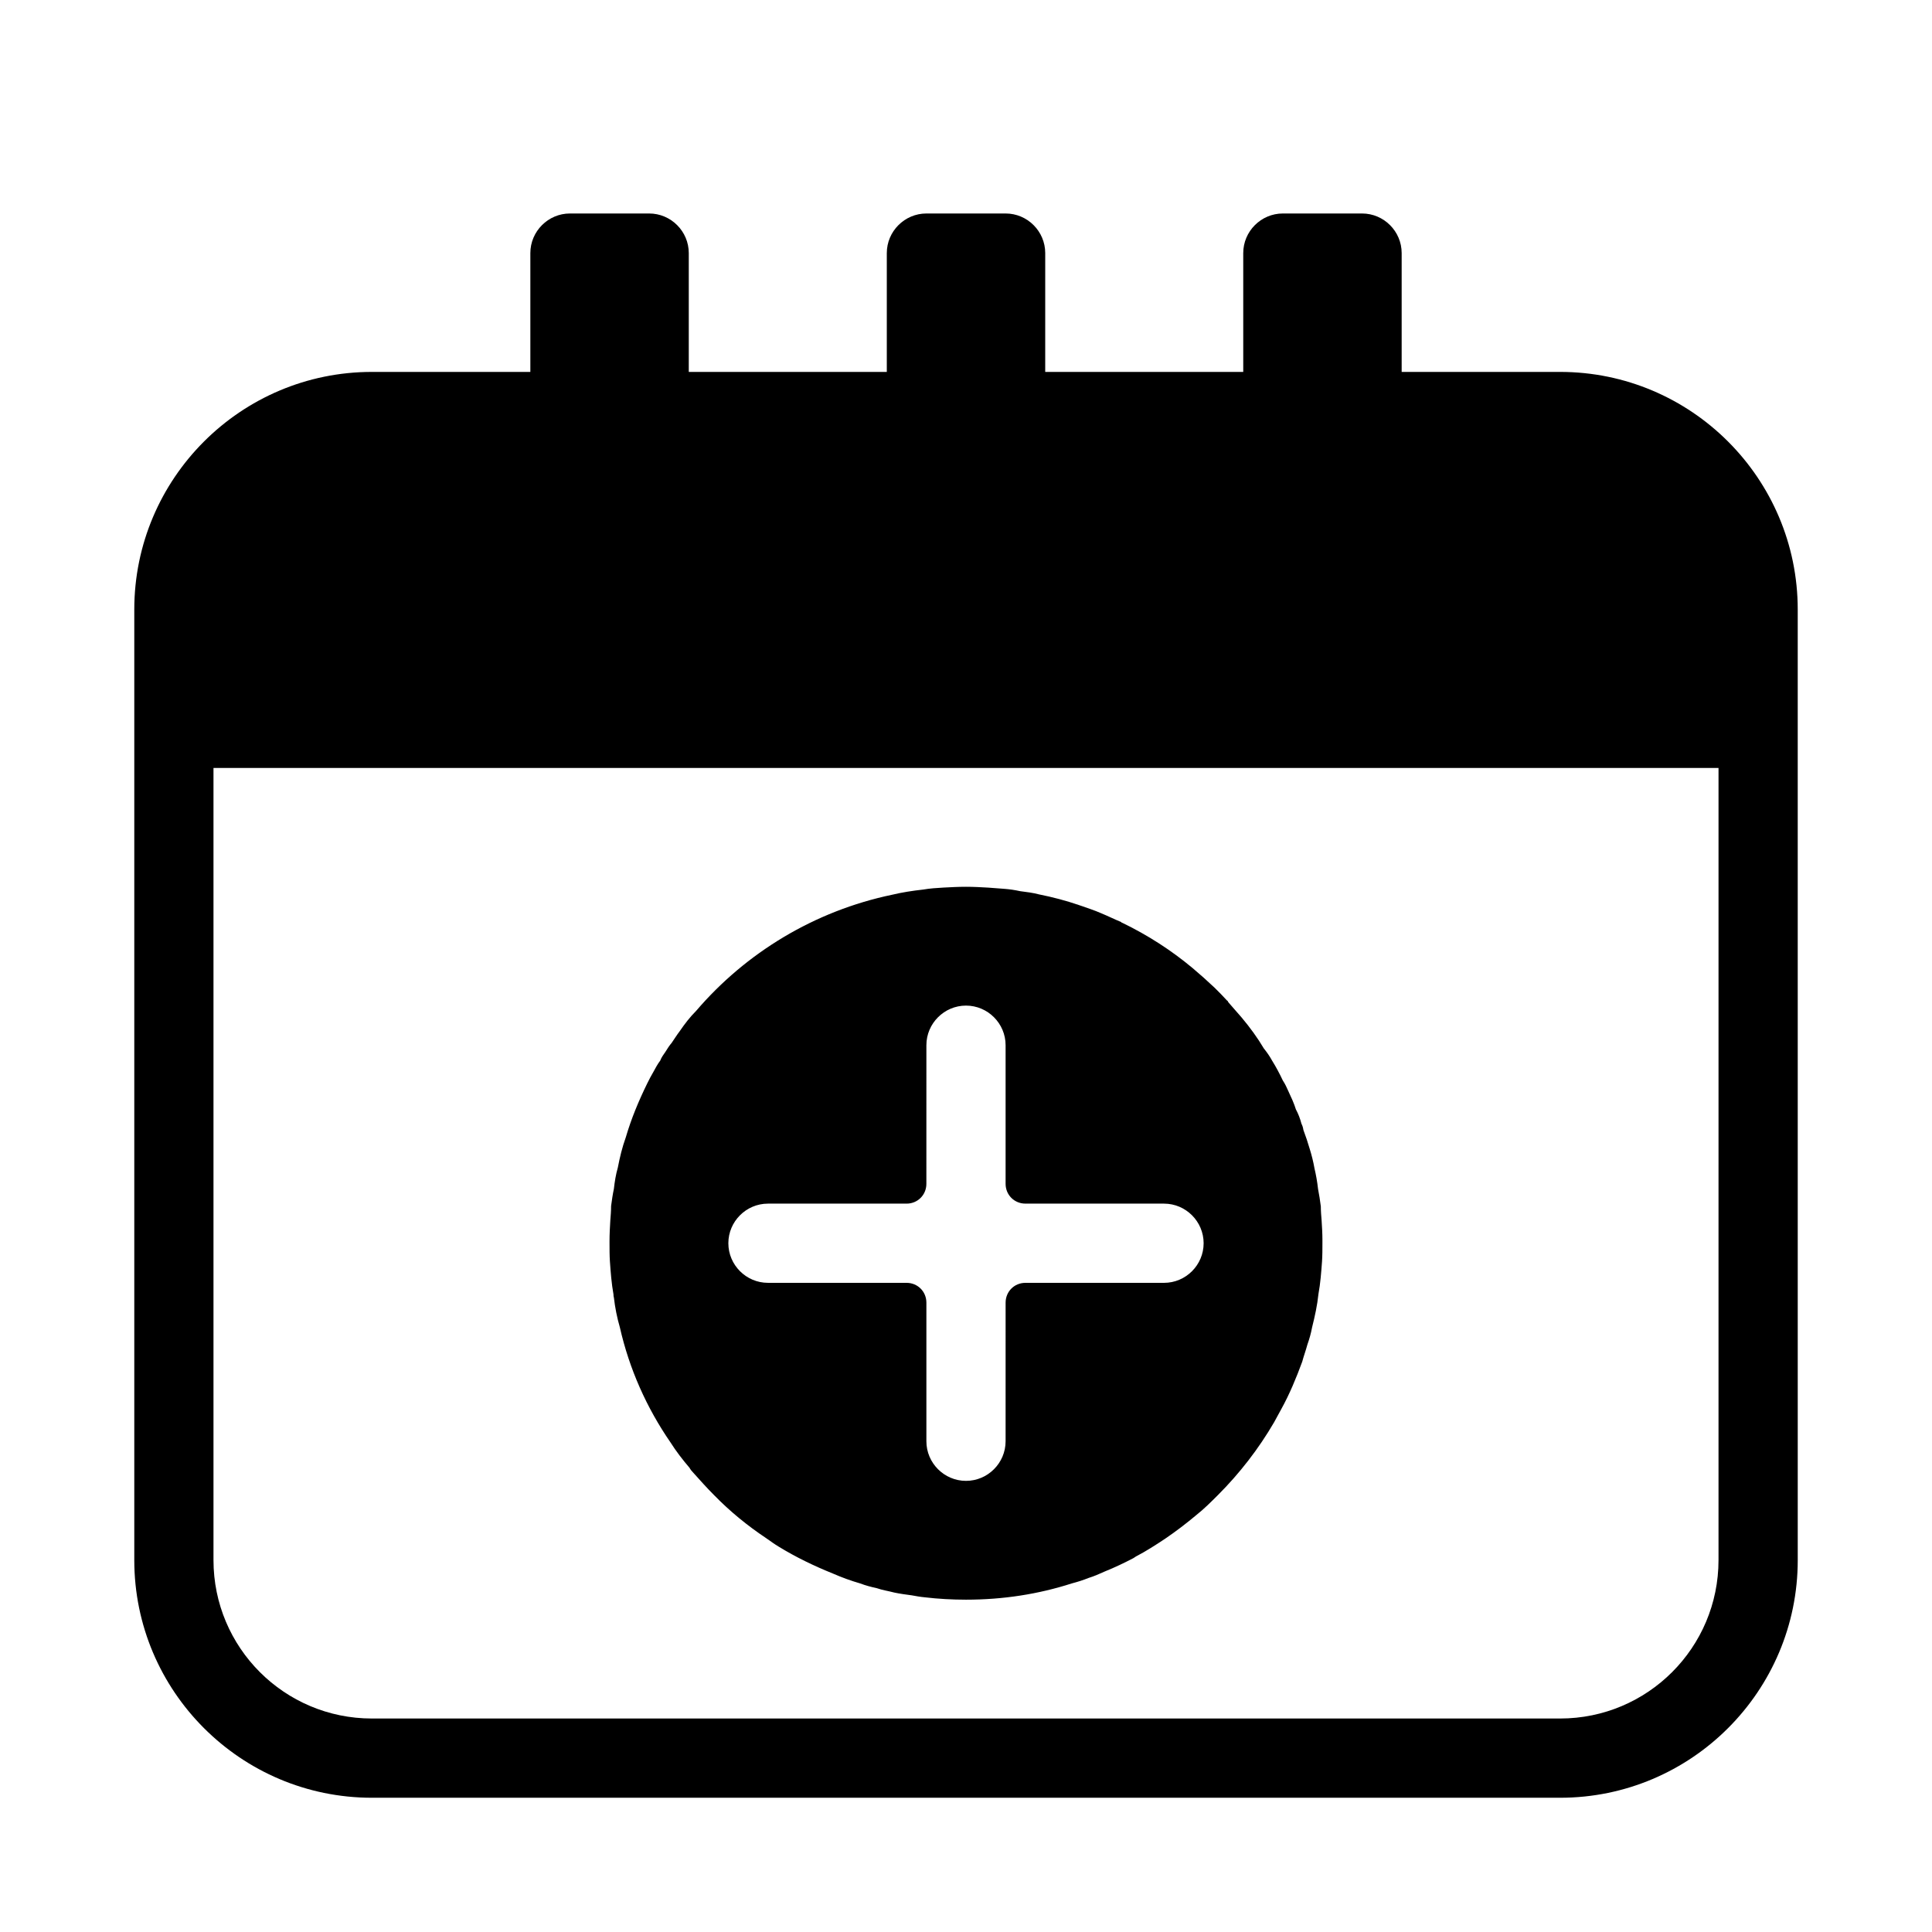
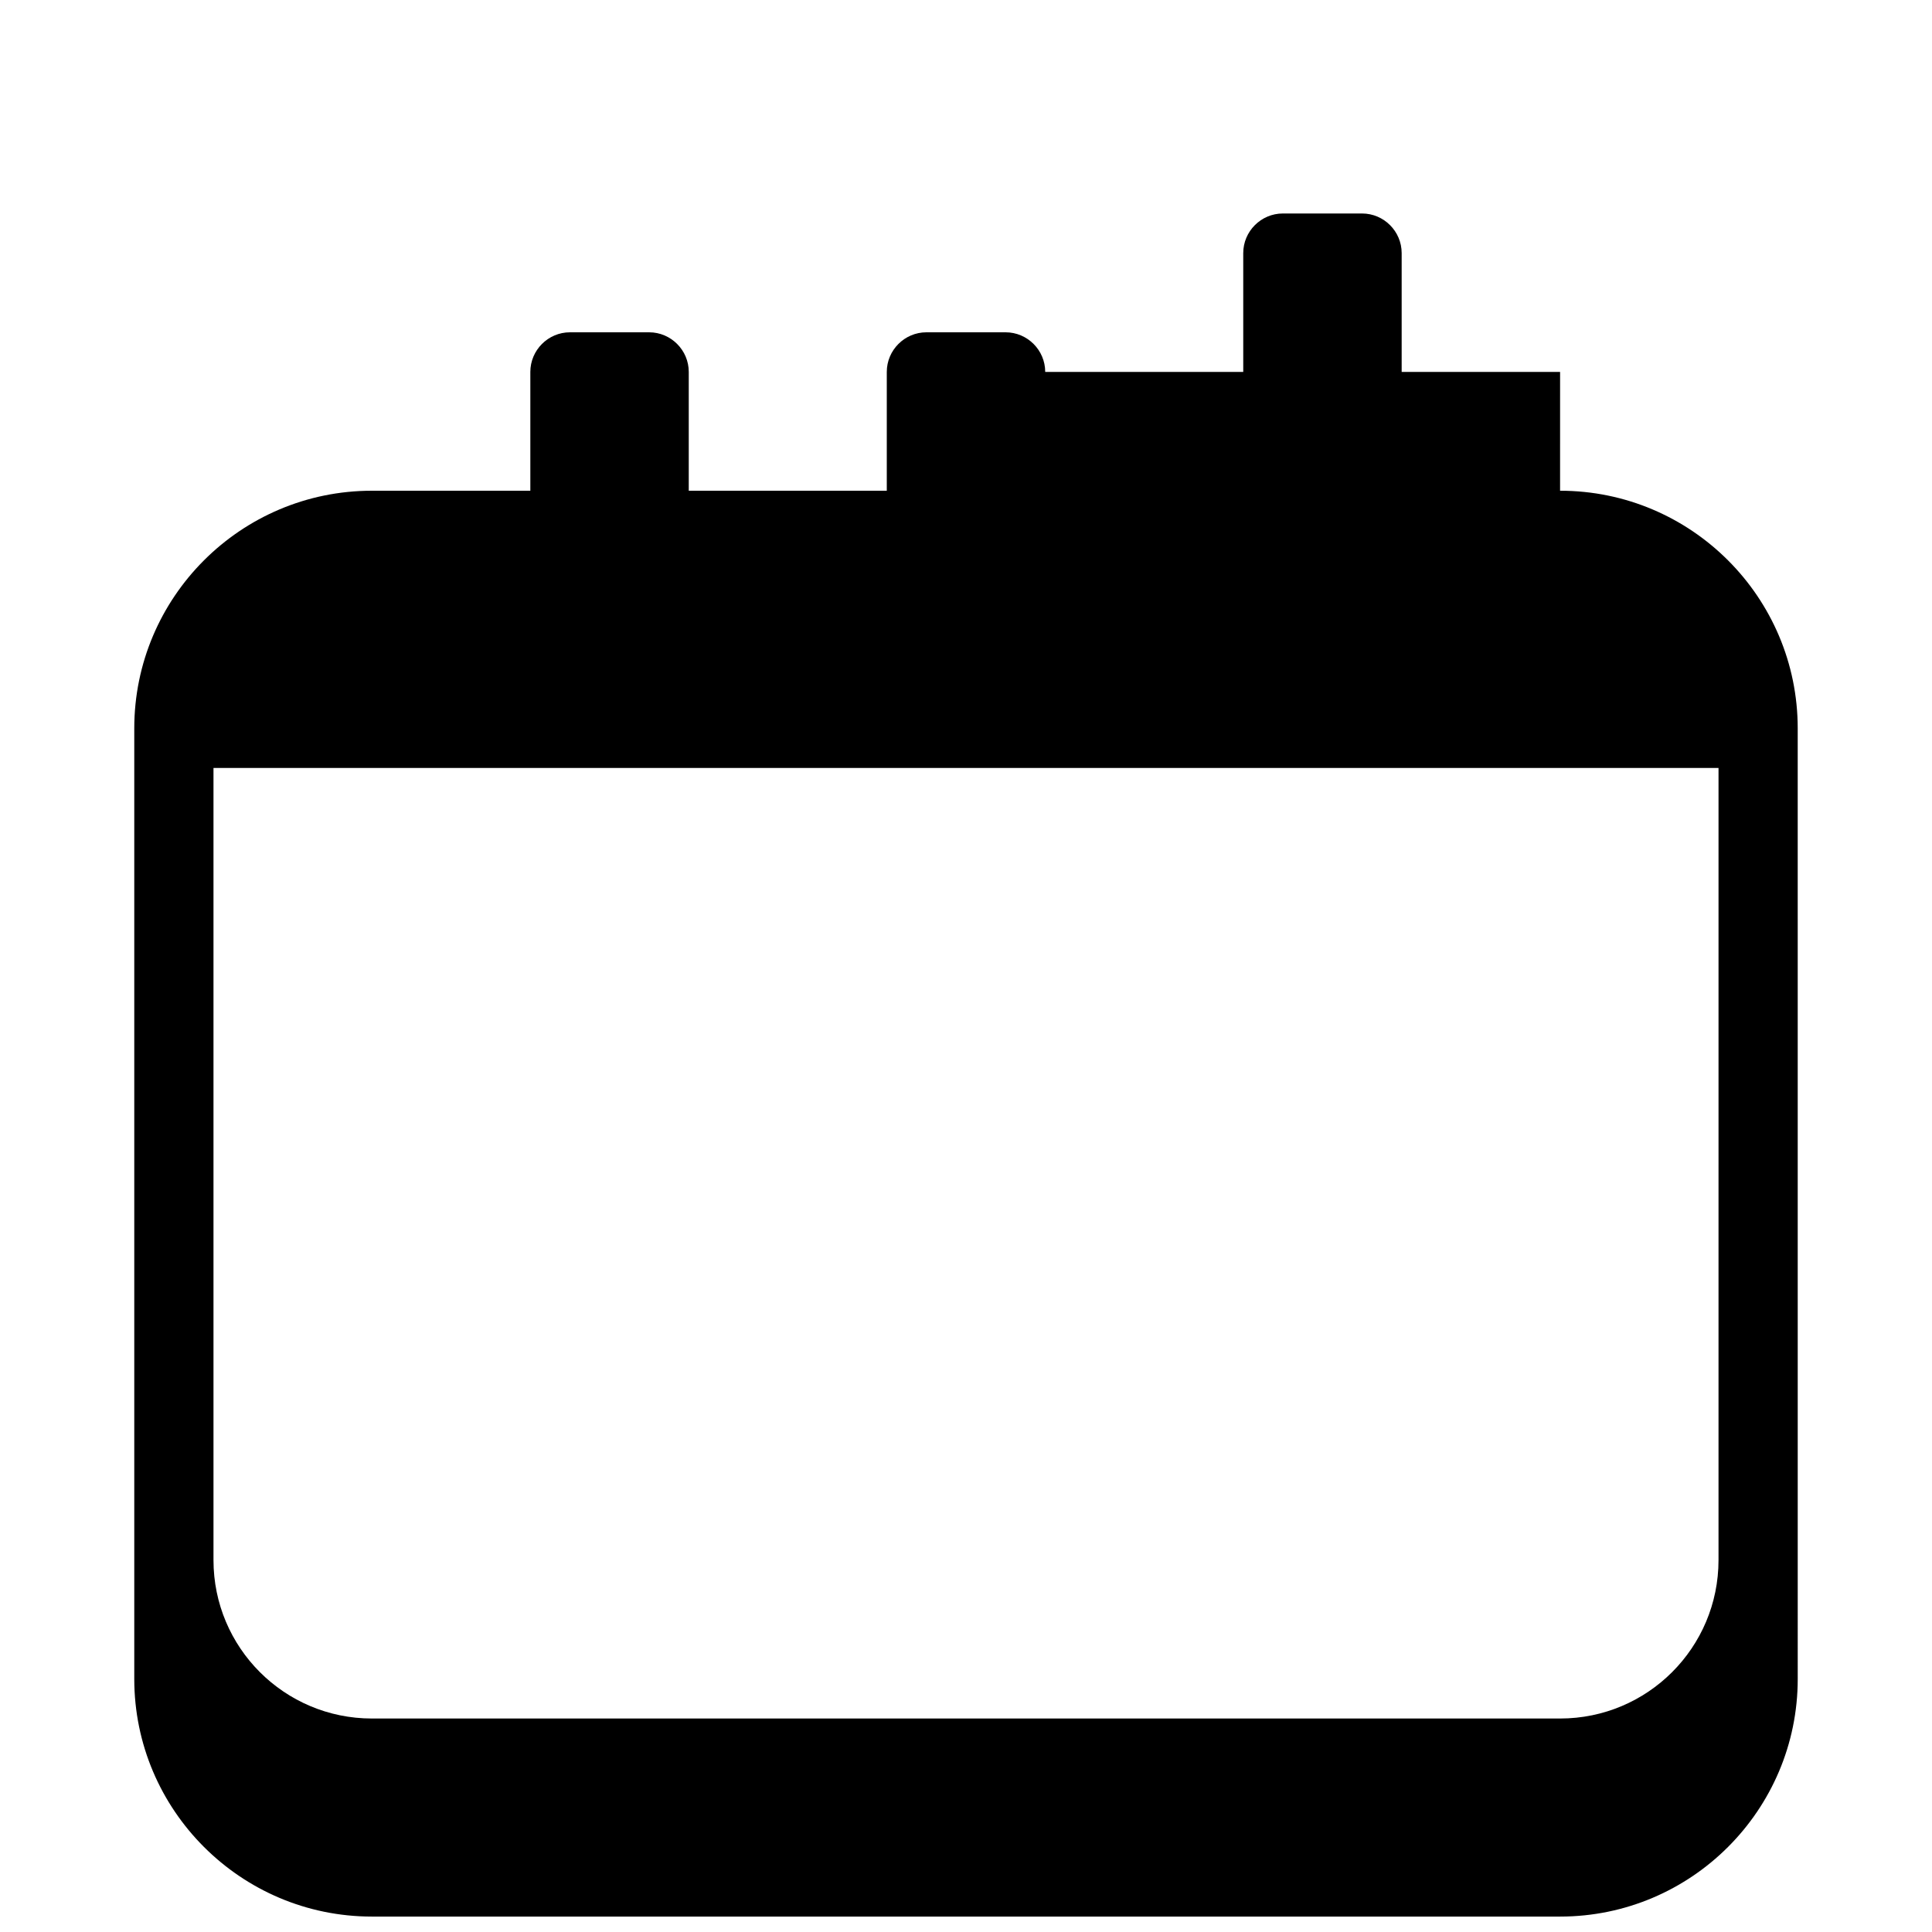
<svg xmlns="http://www.w3.org/2000/svg" fill="#000000" width="800px" height="800px" version="1.1" viewBox="144 144 512 512">
  <g>
-     <path d="m557.44 242.56h-41.984v-31.488c0-5.773-4.723-10.496-10.496-10.496h-20.992c-5.773 0-10.496 4.723-10.496 10.496v31.488h-52.48l0.004-31.488c0-5.773-4.723-10.496-10.496-10.496h-20.992c-5.773 0-10.496 4.723-10.496 10.496v31.488h-52.48v-31.488c0-5.773-4.723-10.496-10.496-10.496h-20.992c-5.773 0-10.496 4.723-10.496 10.496v31.488h-41.984c-34.742 0-62.977 28.234-62.977 62.977v251.91c0 34.742 28.234 62.977 62.977 62.977h314.88c34.742 0 62.977-28.234 62.977-62.977l-0.004-251.91c0-34.742-28.234-62.977-62.977-62.977zm41.984 314.88c0 23.195-18.789 41.984-41.984 41.984h-314.88c-23.195 0-41.984-18.789-41.984-41.984v-209.92h398.85z" />
-     <path d="m306.58 487.01c0 0.211 0 0.523 0.105 0.84 0.316 2.731 0.84 5.352 1.574 7.871 2.519 11.125 7.137 21.41 13.434 30.543 1.469 2.309 3.148 4.512 5.039 6.719 0.211 0.418 0.629 0.945 1.051 1.363 1.785 1.996 3.57 3.988 5.457 5.879 4.199 4.305 8.816 8.082 13.855 11.441 1.051 0.734 2.203 1.574 3.254 2.203 4.617 2.832 9.445 5.144 14.379 7.137 2.414 1.051 4.723 1.891 7.242 2.625 1.363 0.523 2.938 0.945 4.41 1.258 1.469 0.523 3.043 0.734 4.617 1.156 1.469 0.316 3.043 0.523 4.617 0.734 1.156 0.211 2.309 0.418 3.465 0.523 3.57 0.422 7.242 0.629 10.918 0.629 9.867 0 19.207-1.469 28.023-4.305 1.574-0.418 2.938-0.84 4.512-1.469 1.363-0.418 2.832-1.051 4.199-1.68 2.625-1.051 5.246-2.309 7.66-3.57 0.211-0.105 0.418-0.316 0.629-0.418 2.625-1.363 5.246-3.043 7.766-4.723 2.938-1.996 5.668-4.094 8.293-6.297 1.996-1.574 3.883-3.465 5.668-5.246 5.773-5.773 10.812-12.281 14.906-19.312 0.629-1.156 1.258-2.309 1.891-3.465 2.203-3.988 3.988-8.293 5.562-12.594 0.418-1.574 0.945-2.938 1.363-4.512 0.523-1.469 0.945-2.938 1.258-4.617 0.734-2.938 1.363-5.773 1.68-8.816 0.523-2.832 0.734-5.773 0.945-8.605 0.105-1.582 0.105-3.258 0.105-4.832v-0.945c0-1.68-0.105-3.359-0.211-5.039-0.105-1.258-0.211-2.519-0.211-3.777-0.211-1.574-0.418-3.043-0.734-4.617-0.211-1.891-0.523-3.672-0.945-5.457-0.316-1.785-0.734-3.465-1.258-5.144-0.523-1.785-1.051-3.359-1.68-5.039-0.105-0.629-0.211-1.051-0.523-1.68-0.316-1.258-0.84-2.625-1.469-3.777-0.523-1.68-1.258-3.254-1.996-4.828-0.418-0.945-0.84-1.891-1.469-2.832-0.84-1.785-1.785-3.57-2.832-5.246-0.629-1.156-1.363-2.203-2.203-3.254-1.68-2.832-3.672-5.562-5.879-8.188-1.156-1.363-2.414-2.731-3.57-4.094 0-0.105-0.105-0.316-0.316-0.418-1.051-1.156-2.098-2.203-3.254-3.359-1.891-1.785-3.883-3.57-5.879-5.246-5.668-4.723-11.859-8.711-18.578-11.965-0.105 0-0.316-0.105-0.316-0.211-1.785-0.734-3.465-1.574-5.246-2.309-1.891-0.84-3.883-1.469-5.984-2.203-3.359-1.156-6.926-2.098-10.602-2.832-1.574-0.418-3.254-0.629-4.934-0.84-1.469-0.316-2.832-0.523-4.305-0.629-1.363-0.105-2.832-0.211-4.199-0.316-1.984-0.113-3.875-0.219-5.867-0.219-1.996 0-3.988 0.105-5.984 0.211-1.785 0.105-3.57 0.211-5.352 0.523-2.832 0.316-5.562 0.734-8.188 1.363-20.676 4.305-38.836 15.43-51.957 30.754-1.68 1.68-3.043 3.465-4.41 5.457-0.734 0.945-1.363 1.996-2.098 3.043-0.629 0.734-1.156 1.574-1.68 2.414-0.523 0.734-1.051 1.469-1.363 2.309-0.734 0.945-1.258 1.996-1.785 2.938-0.629 1.051-1.156 2.098-1.68 3.148-2.203 4.512-4.199 9.238-5.668 14.273-0.945 2.625-1.574 5.246-2.098 7.977-0.523 1.785-0.84 3.777-1.051 5.668-0.316 1.469-0.523 2.938-0.734 4.512 0 1.258-0.105 2.625-0.211 3.883-0.102 1.688-0.207 3.578-0.207 5.359v0.633c0 1.574 0 3.254 0.105 4.828 0.207 2.938 0.418 5.769 0.941 8.711zm40.938-24.035h36.734c2.938 0 5.246-2.309 5.246-5.246l0.004-36.738c0-5.773 4.723-10.496 10.496-10.496s10.496 4.723 10.496 10.496v36.734c0 2.938 2.309 5.246 5.246 5.246l36.738 0.004c5.773 0 10.496 4.723 10.496 10.496 0 5.773-4.723 10.496-10.496 10.496h-36.734c-2.938 0-5.246 2.309-5.246 5.246l-0.004 36.734c0 5.773-4.723 10.496-10.496 10.496s-10.496-4.723-10.496-10.496v-36.734c0-2.938-2.309-5.246-5.246-5.246l-36.738-0.004c-5.773 0-10.496-4.723-10.496-10.496 0-5.769 4.723-10.492 10.496-10.492z" />
+     <path d="m557.44 242.56h-41.984v-31.488c0-5.773-4.723-10.496-10.496-10.496h-20.992c-5.773 0-10.496 4.723-10.496 10.496v31.488h-52.48c0-5.773-4.723-10.496-10.496-10.496h-20.992c-5.773 0-10.496 4.723-10.496 10.496v31.488h-52.48v-31.488c0-5.773-4.723-10.496-10.496-10.496h-20.992c-5.773 0-10.496 4.723-10.496 10.496v31.488h-41.984c-34.742 0-62.977 28.234-62.977 62.977v251.91c0 34.742 28.234 62.977 62.977 62.977h314.88c34.742 0 62.977-28.234 62.977-62.977l-0.004-251.91c0-34.742-28.234-62.977-62.977-62.977zm41.984 314.88c0 23.195-18.789 41.984-41.984 41.984h-314.88c-23.195 0-41.984-18.789-41.984-41.984v-209.92h398.85z" />
  </g>
</svg>